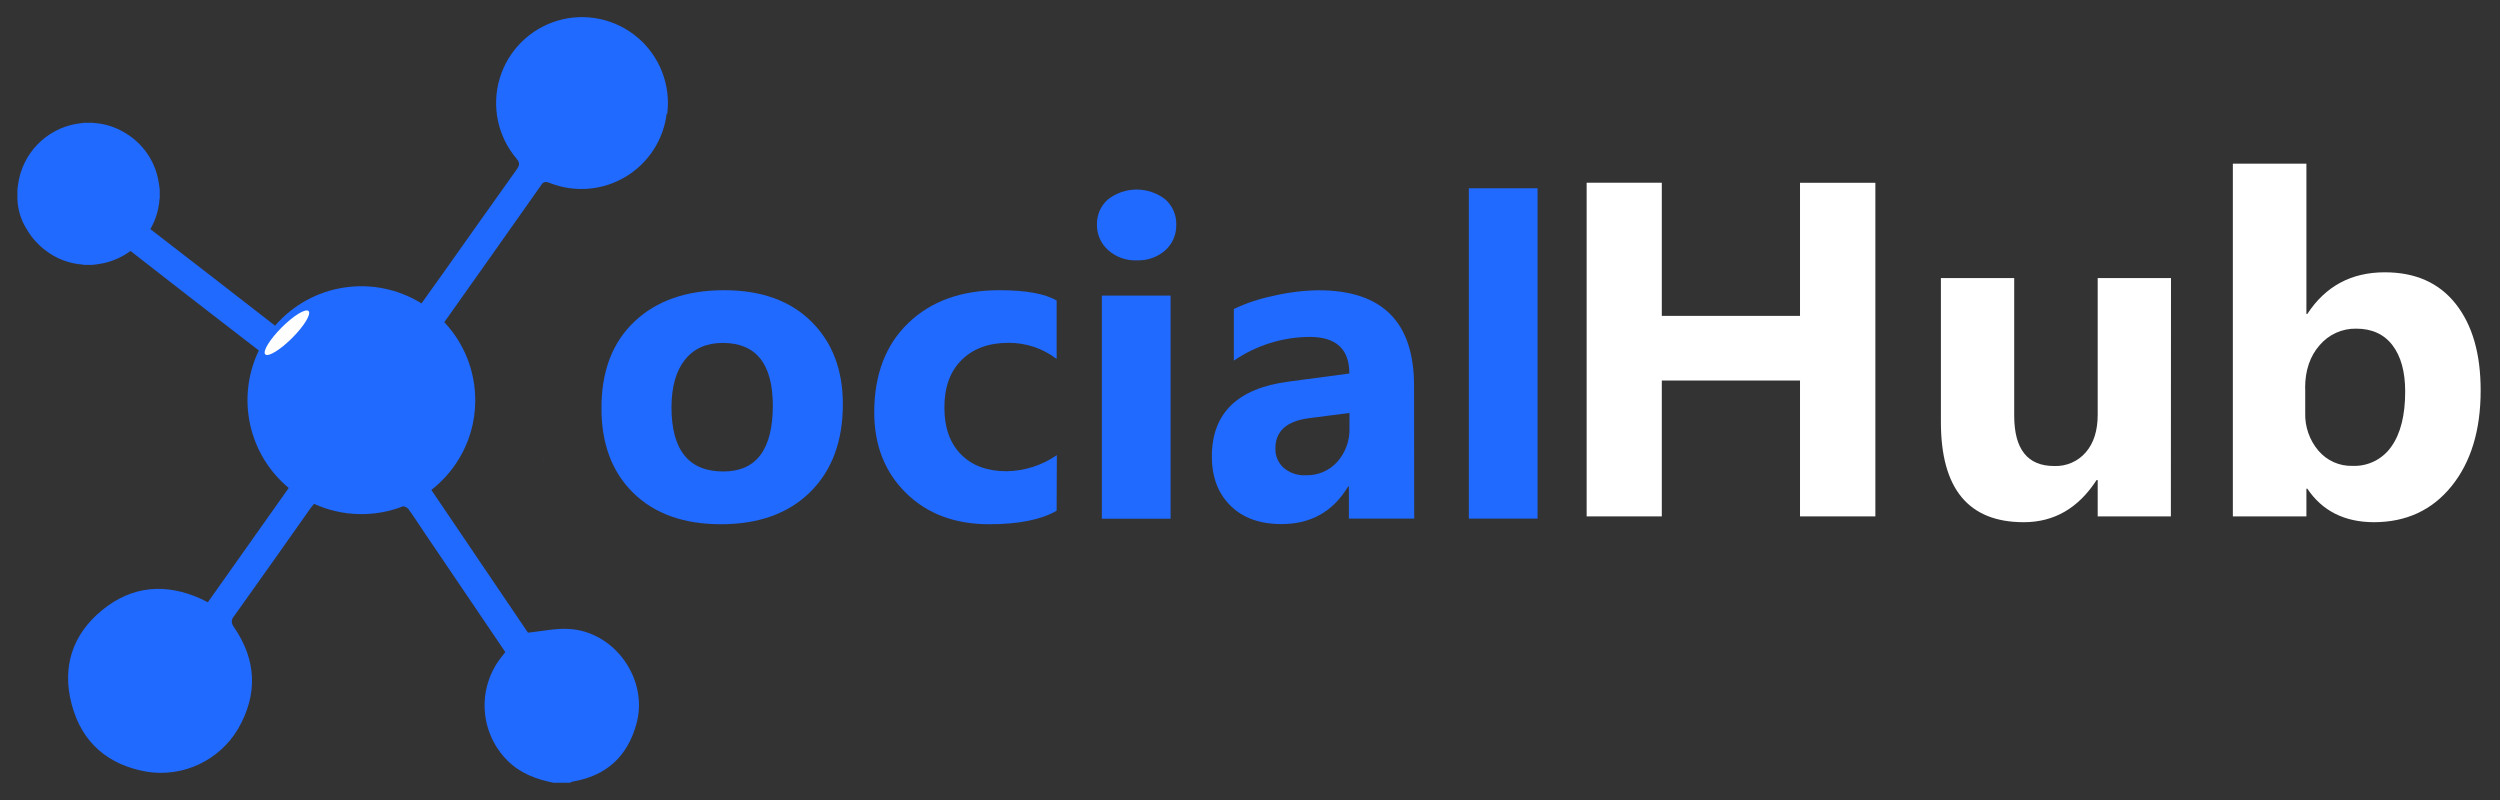
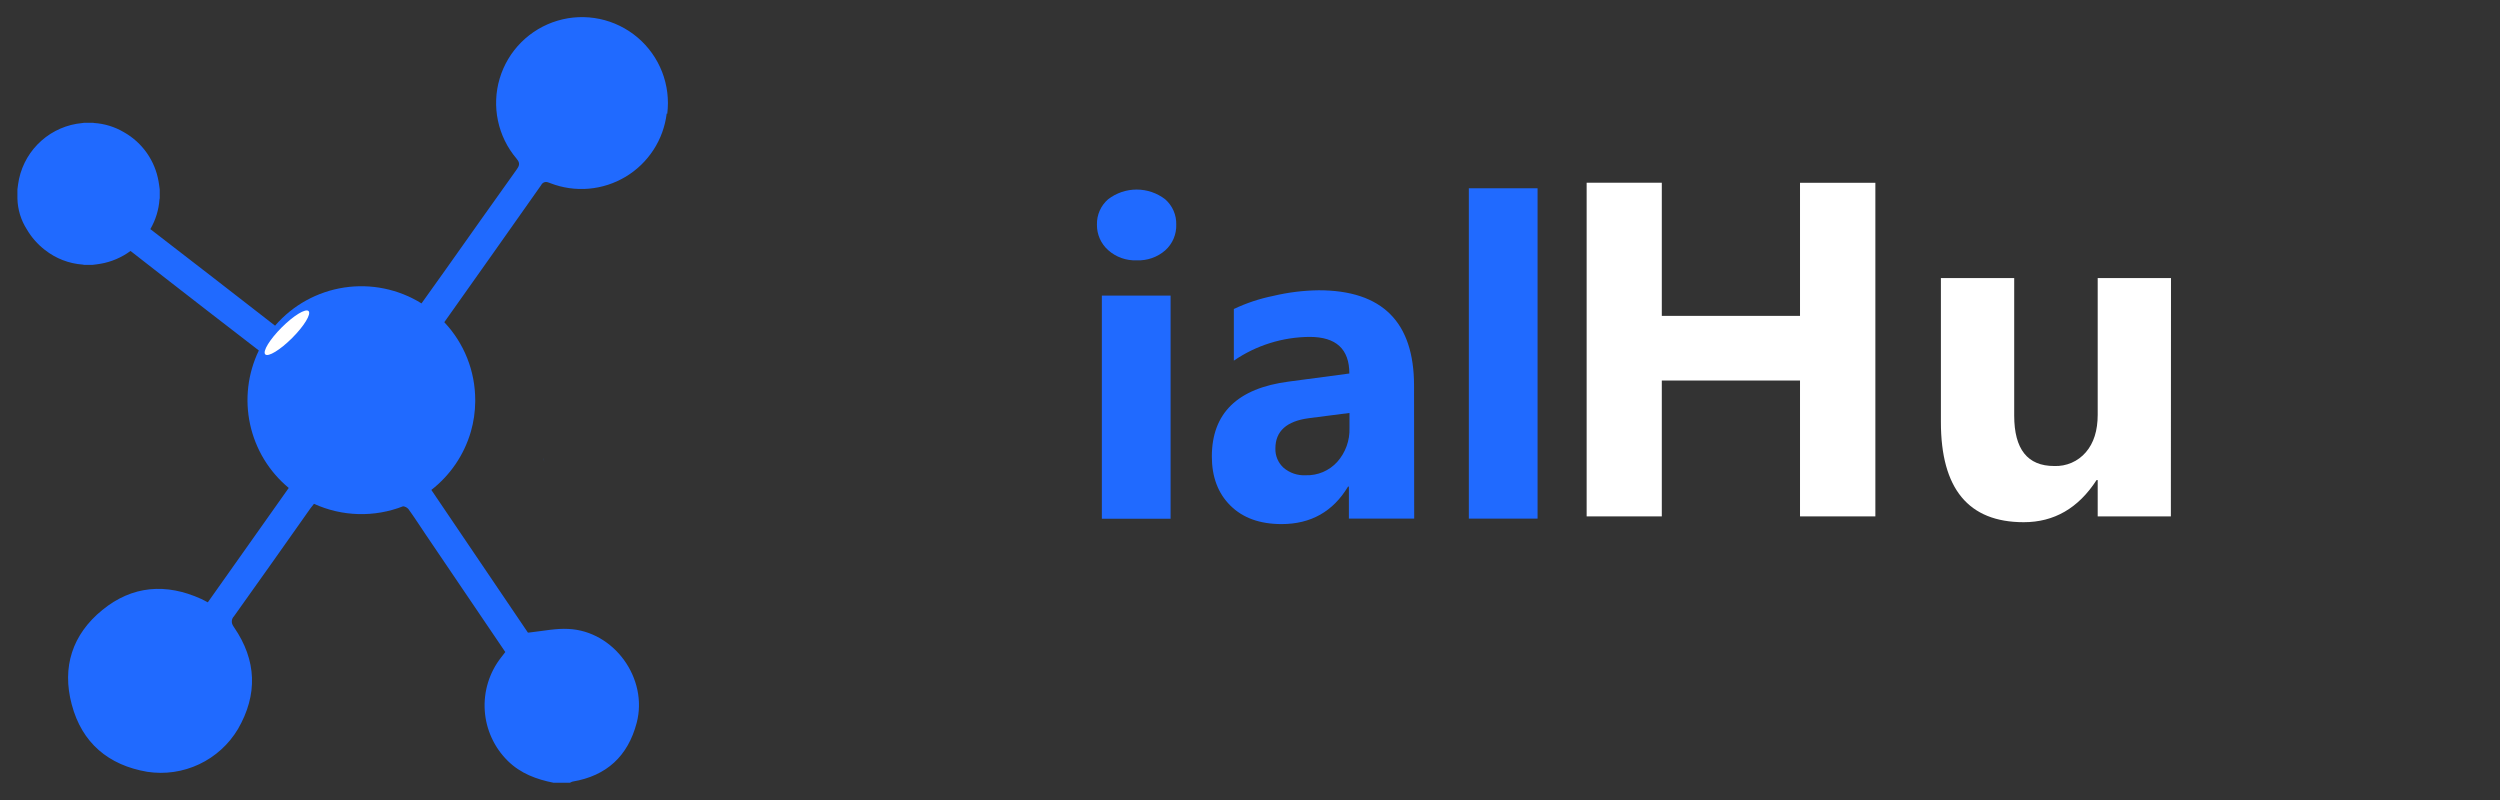
<svg xmlns="http://www.w3.org/2000/svg" width="225" height="72" viewBox="0 0 225 72" fill="none">
  <rect x="0" y="0" width="225" height="72" fill="#333333" stroke="none" />
  <path d="M48.971 41.552C48.95 41.45 48.936 41.346 48.928 41.242C48.929 41.259 48.929 41.275 48.928 41.292L48.971 41.552Z" fill="#206AFF" />
-   <path d="M64.896 47.181C61.547 47.181 58.915 46.242 57 44.366C55.084 42.49 54.128 39.943 54.13 36.727C54.13 33.405 55.123 30.807 57.108 28.933C59.094 27.059 61.78 26.121 65.168 26.119C68.502 26.119 71.118 27.057 73.014 28.933C74.911 30.809 75.859 33.29 75.857 36.374C75.857 39.708 74.879 42.342 72.925 44.276C70.97 46.21 68.294 47.178 64.896 47.181ZM65.05 30.863C63.587 30.863 62.453 31.366 61.648 32.372C60.844 33.378 60.439 34.804 60.433 36.65C60.433 40.505 61.989 42.433 65.1 42.433C68.069 42.433 69.554 40.453 69.554 36.492C69.547 32.741 68.046 30.865 65.05 30.863Z" fill="#206AFF" />
-   <path d="M95.097 45.965C93.697 46.775 91.677 47.181 89.035 47.181C85.942 47.181 83.446 46.245 81.545 44.375C79.644 42.505 78.689 40.093 78.681 37.138C78.681 33.728 79.704 31.038 81.752 29.069C83.799 27.1 86.534 26.117 89.957 26.119C92.324 26.119 94.037 26.428 95.097 27.047V32.304C93.854 31.355 92.331 30.845 90.767 30.854C88.99 30.854 87.582 31.369 86.543 32.4C85.503 33.431 84.988 34.866 84.996 36.705C84.996 38.485 85.493 39.88 86.487 40.893C87.481 41.905 88.847 42.411 90.585 42.411C92.206 42.388 93.782 41.883 95.116 40.961L95.097 45.965Z" fill="#206AFF" />
  <path d="M102.294 23.431C101.349 23.468 100.427 23.135 99.724 22.503C99.403 22.216 99.149 21.863 98.976 21.469C98.804 21.075 98.718 20.648 98.725 20.218C98.713 19.788 98.796 19.361 98.969 18.967C99.141 18.574 99.399 18.223 99.724 17.941C100.46 17.37 101.366 17.06 102.298 17.06C103.231 17.06 104.137 17.37 104.873 17.941C105.195 18.225 105.451 18.576 105.622 18.969C105.793 19.363 105.875 19.789 105.863 20.218C105.876 20.652 105.794 21.084 105.623 21.483C105.452 21.883 105.196 22.241 104.873 22.531C104.161 23.151 103.237 23.473 102.294 23.431ZM105.353 46.689H99.167V26.607H105.353V46.689Z" fill="#206AFF" />
  <path d="M127.277 46.676H121.4V43.794H121.323C119.975 46.041 117.981 47.166 115.342 47.168C113.393 47.168 111.86 46.615 110.743 45.51C109.625 44.405 109.066 42.931 109.066 41.087C109.066 37.191 111.374 34.942 115.988 34.342L121.441 33.615C121.441 31.419 120.251 30.321 117.872 30.321C115.434 30.335 113.056 31.079 111.046 32.459V27.81C112.174 27.275 113.363 26.879 114.587 26.632C115.927 26.313 117.298 26.143 118.676 26.125C124.399 26.125 127.262 28.981 127.264 34.695L127.277 46.676ZM121.453 38.517V37.166L117.804 37.636C115.791 37.9 114.785 38.808 114.785 40.361C114.775 40.686 114.835 41.01 114.962 41.31C115.089 41.611 115.28 41.88 115.521 42.099C116.073 42.57 116.785 42.811 117.51 42.773C118.043 42.791 118.574 42.692 119.065 42.484C119.557 42.275 119.997 41.962 120.355 41.567C121.096 40.732 121.489 39.645 121.453 38.53V38.517Z" fill="#206AFF" />
  <path d="M138.381 46.676H132.195V16.945H138.381V46.676Z" fill="#206AFF" />
  <path d="M168.783 46.475H162.001V34.247H149.562V46.475H142.798V16.445H149.562V28.429H162.001V16.451H168.783V46.475Z" fill="white" />
  <path d="M195.378 46.475H188.793V43.206H188.691C187.054 45.736 184.868 47 182.134 46.998C177.163 46.998 174.679 43.99 174.681 37.973V25.027H181.278V37.398C181.278 40.429 182.478 41.943 184.878 41.941C185.415 41.963 185.95 41.863 186.444 41.649C186.937 41.435 187.375 41.112 187.726 40.704C188.437 39.879 188.793 38.752 188.793 37.321V25.027H195.39L195.378 46.475Z" fill="white" />
-   <path d="M207.659 43.982H207.576V46.475H200.957V14.728H207.576V28.256H207.659C209.292 25.757 211.617 24.507 214.633 24.507C217.394 24.507 219.523 25.457 221.02 27.356C222.517 29.255 223.263 31.852 223.259 35.146C223.259 38.719 222.387 41.588 220.643 43.751C218.898 45.913 216.566 46.996 213.647 46.998C211.001 46.99 209.005 45.984 207.659 43.982ZM207.47 34.936V37.135C207.425 38.388 207.851 39.613 208.664 40.568C209.04 41.009 209.51 41.36 210.039 41.596C210.569 41.831 211.144 41.945 211.723 41.929C212.408 41.957 213.088 41.812 213.702 41.507C214.315 41.201 214.841 40.745 215.23 40.181C216.055 39.017 216.467 37.367 216.467 35.233C216.467 33.461 216.084 32.072 215.326 31.076C214.568 30.08 213.47 29.579 212.069 29.579C211.444 29.566 210.823 29.692 210.252 29.949C209.681 30.206 209.175 30.587 208.769 31.064C207.897 32.056 207.461 33.342 207.461 34.924L207.47 34.936Z" fill="white" />
  <path d="M60.003 10.216C59.861 11.383 59.454 12.503 58.813 13.489C58.172 14.476 57.315 15.303 56.306 15.908C55.298 16.513 54.164 16.88 52.992 16.981C51.82 17.082 50.641 16.915 49.544 16.491L49.445 16.454L49.327 16.414C49.213 16.368 49.085 16.367 48.97 16.412C48.855 16.457 48.762 16.544 48.709 16.655C45.823 20.768 42.913 24.86 40.015 28.958C40.004 28.97 39.994 28.983 39.987 28.998C41.778 30.895 42.774 33.407 42.77 36.016C42.77 36.062 42.77 36.105 42.77 36.152C42.762 37.06 42.631 37.963 42.381 38.836C41.779 40.921 40.533 42.761 38.821 44.094L47.515 56.938L47.753 56.913C48.965 56.774 50.066 56.545 51.155 56.604C55.278 56.796 58.352 61.076 57.3 65.063C56.512 68.051 54.597 69.826 51.535 70.342C51.452 70.366 51.373 70.401 51.3 70.448H49.819C48.273 70.138 46.856 69.616 45.702 68.481C44.477 67.273 43.738 65.657 43.627 63.941C43.516 62.224 44.04 60.527 45.099 59.171L45.263 58.961L45.477 58.683L38.301 48.09C37.785 47.329 37.287 46.543 36.755 45.813C36.633 45.674 36.463 45.586 36.279 45.566C34.995 46.067 33.624 46.306 32.246 46.267C30.869 46.229 29.513 45.915 28.259 45.343C28.142 45.489 28.033 45.622 27.934 45.758C25.643 48.999 23.36 52.253 21.053 55.472C20.96 55.568 20.897 55.689 20.874 55.82C20.85 55.951 20.866 56.086 20.92 56.208C20.959 56.294 21.006 56.376 21.062 56.453C23.107 59.428 23.209 62.518 21.415 65.617C20.592 66.996 19.376 68.098 17.923 68.784C16.471 69.469 14.847 69.706 13.259 69.464C9.752 68.867 7.367 66.857 6.455 63.399C5.558 60.037 6.511 57.099 9.208 54.9C11.904 52.701 14.938 52.466 18.102 53.901C18.285 53.985 18.461 54.084 18.702 54.211C21.133 50.775 23.561 47.343 25.986 43.915C24.22 42.449 22.996 40.435 22.509 38.193C22.021 35.951 22.298 33.61 23.295 31.543L18.69 27.987C16.423 26.224 14.15 24.47 11.886 22.695C11.836 22.655 11.787 22.621 11.741 22.59C10.947 23.175 10.028 23.568 9.056 23.737C8.818 23.784 8.58 23.802 8.342 23.836H7.556C7.524 23.827 7.492 23.82 7.46 23.815C6.21 23.727 5.016 23.265 4.033 22.488C3.383 21.984 2.835 21.361 2.419 20.651C1.884 19.819 1.59 18.856 1.568 17.867C1.568 17.802 1.568 17.734 1.568 17.666V17.048C1.587 16.896 1.605 16.738 1.627 16.593C1.811 15.244 2.42 13.988 3.365 13.009C4.31 12.029 5.543 11.375 6.885 11.143C7.114 11.106 7.346 11.082 7.575 11.051H8.376C8.407 11.06 8.439 11.066 8.471 11.069C9.422 11.132 10.344 11.418 11.162 11.904C11.979 12.366 12.682 13.005 13.22 13.773C13.758 14.542 14.118 15.42 14.274 16.346C14.317 16.578 14.341 16.812 14.376 17.048V17.846C14.365 17.878 14.358 17.911 14.354 17.945C14.288 18.887 14.006 19.803 13.531 20.62C17.273 23.496 20.997 26.394 24.755 29.311C26.354 27.462 28.56 26.244 30.976 25.877C33.392 25.51 35.86 26.017 37.936 27.306C38.648 26.304 39.368 25.29 40.101 24.272C42.229 21.272 44.345 18.266 46.485 15.278C46.714 14.969 46.794 14.743 46.621 14.459C46.581 14.393 46.536 14.331 46.485 14.273C45.653 13.293 45.079 12.12 44.815 10.862C44.55 9.604 44.604 8.3 44.97 7.068C45.337 5.835 46.005 4.714 46.914 3.805C47.823 2.896 48.945 2.228 50.177 1.861C51.409 1.494 52.713 1.441 53.972 1.705C55.23 1.97 56.402 2.544 57.383 3.375C58.363 4.207 59.121 5.27 59.587 6.468C60.053 7.666 60.213 8.962 60.053 10.237L60.003 10.216Z" fill="#206AFF" />
  <path d="M26.295 30.418C27.371 29.342 28.032 28.258 27.771 27.997C27.51 27.736 26.426 28.397 25.35 29.473C24.274 30.549 23.613 31.633 23.874 31.894C24.135 32.155 25.218 31.494 26.295 30.418Z" fill="white" />
</svg>